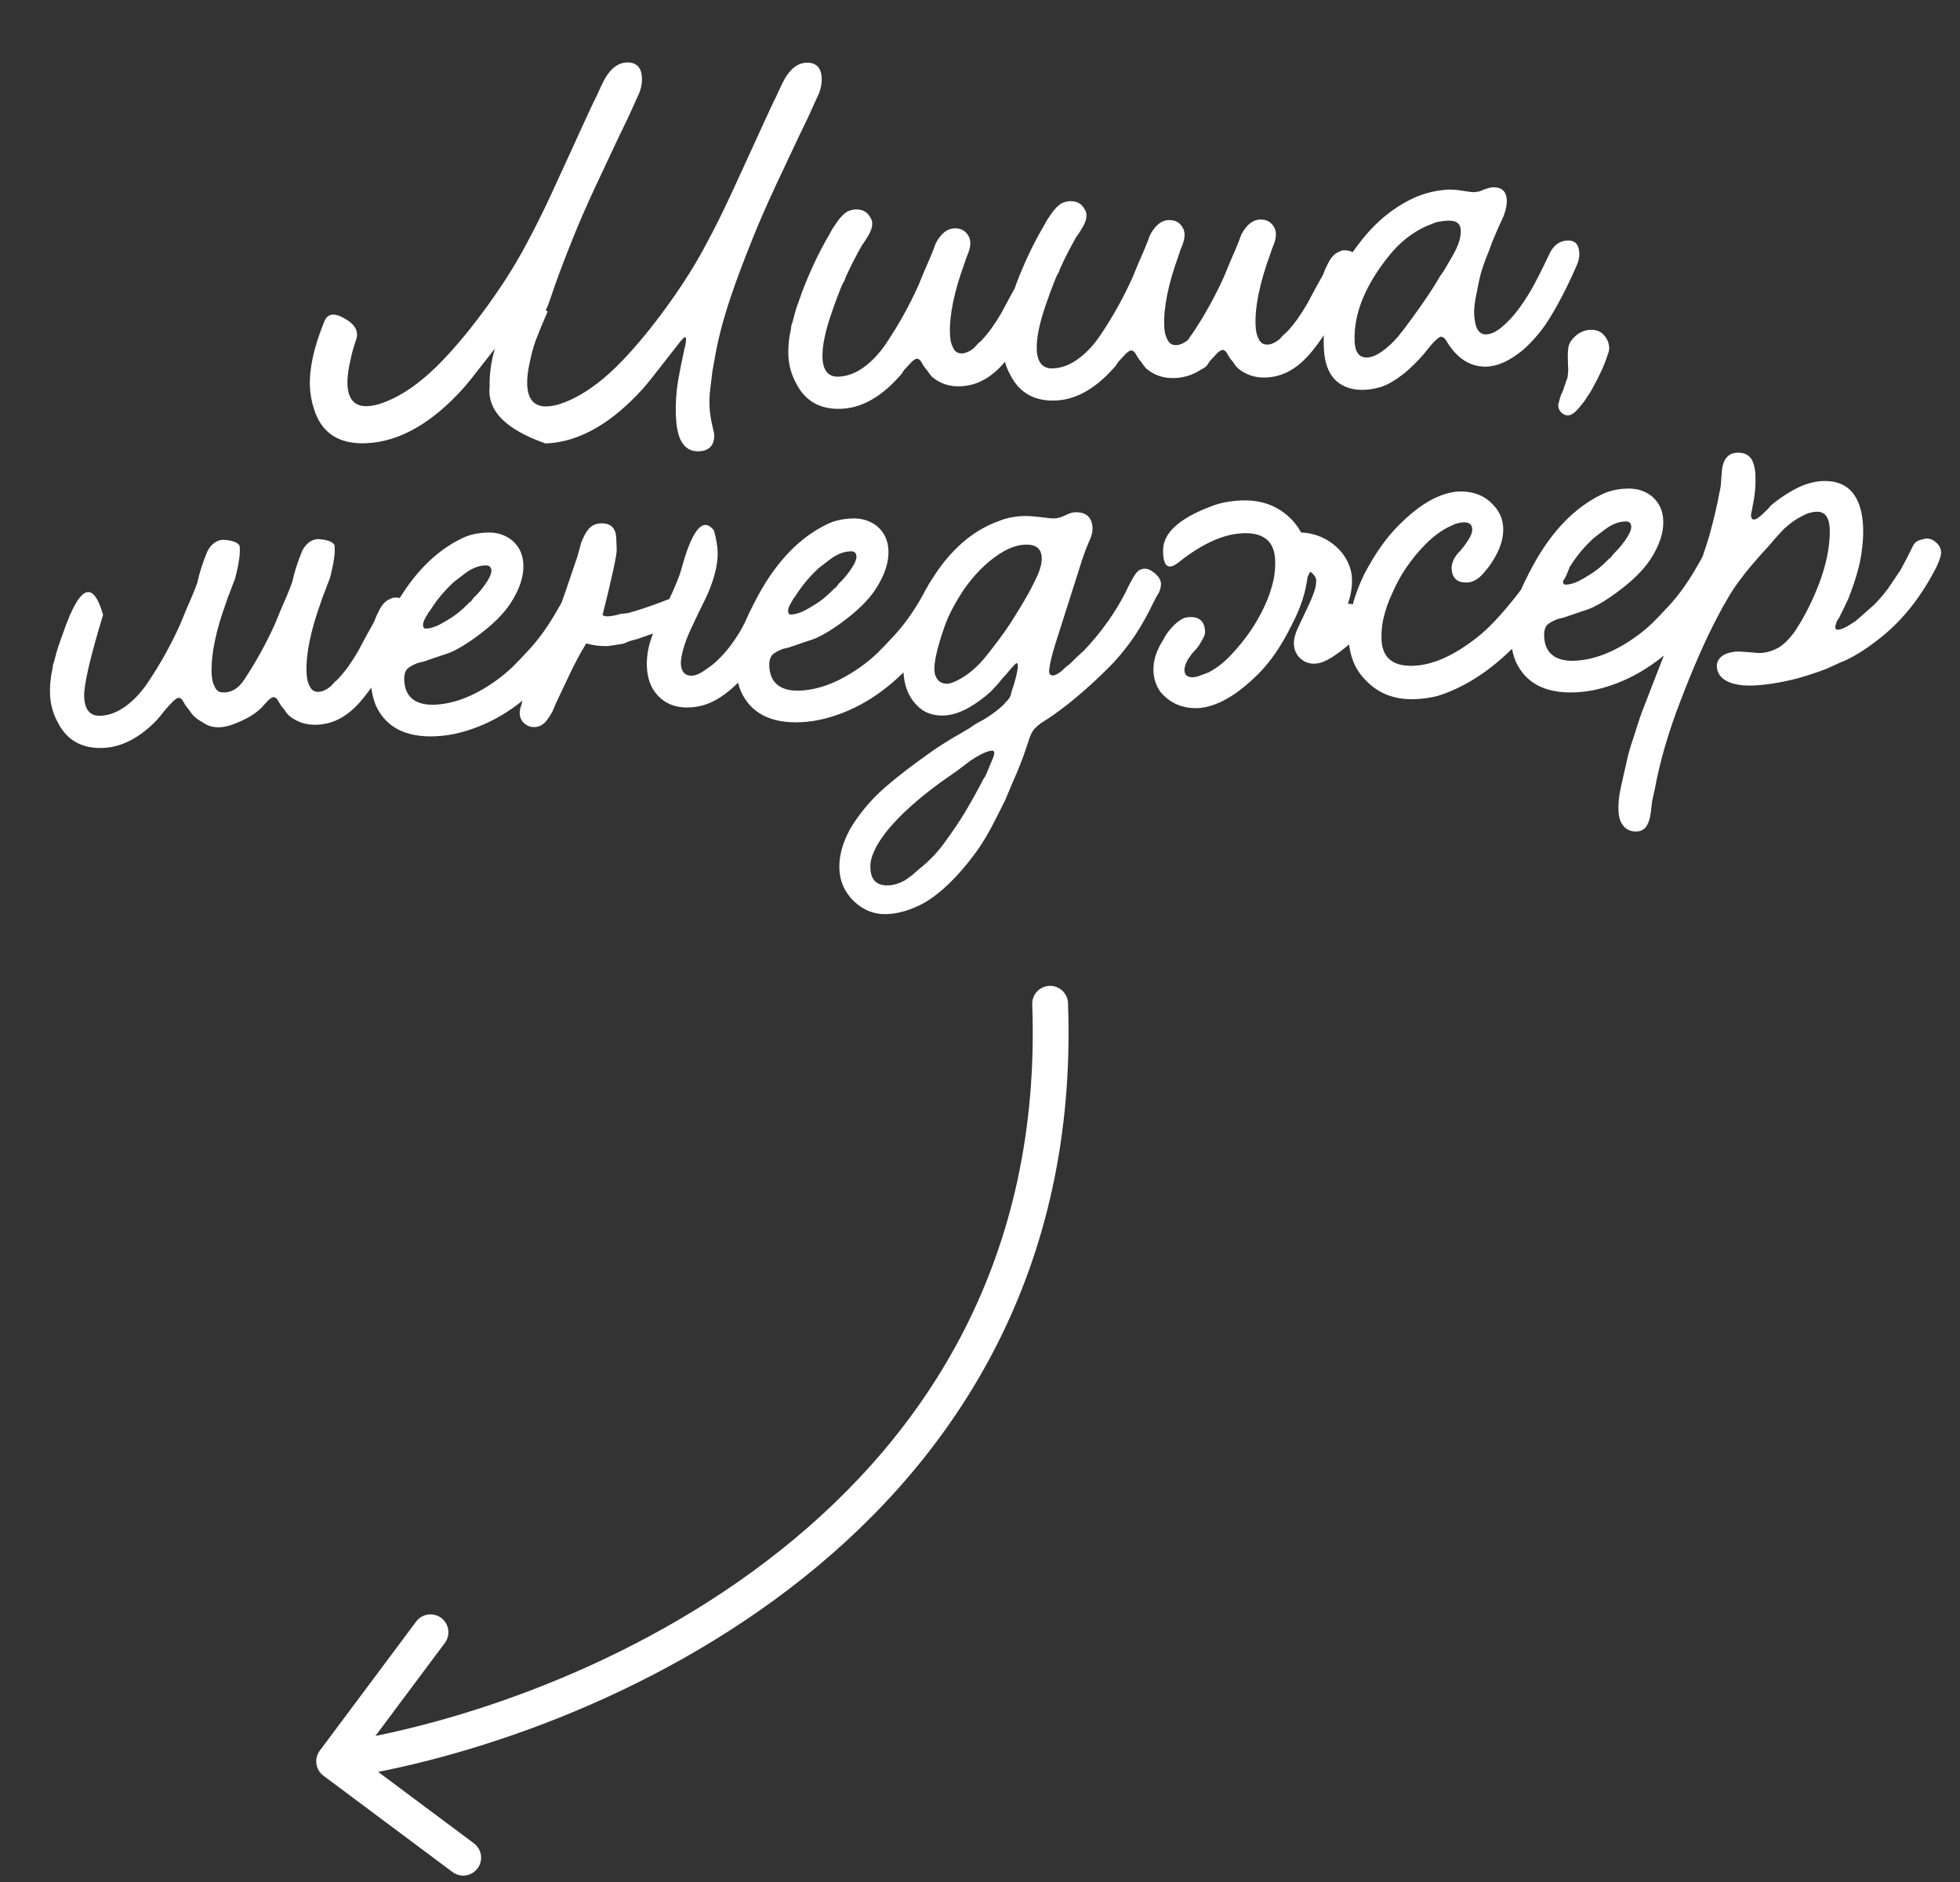
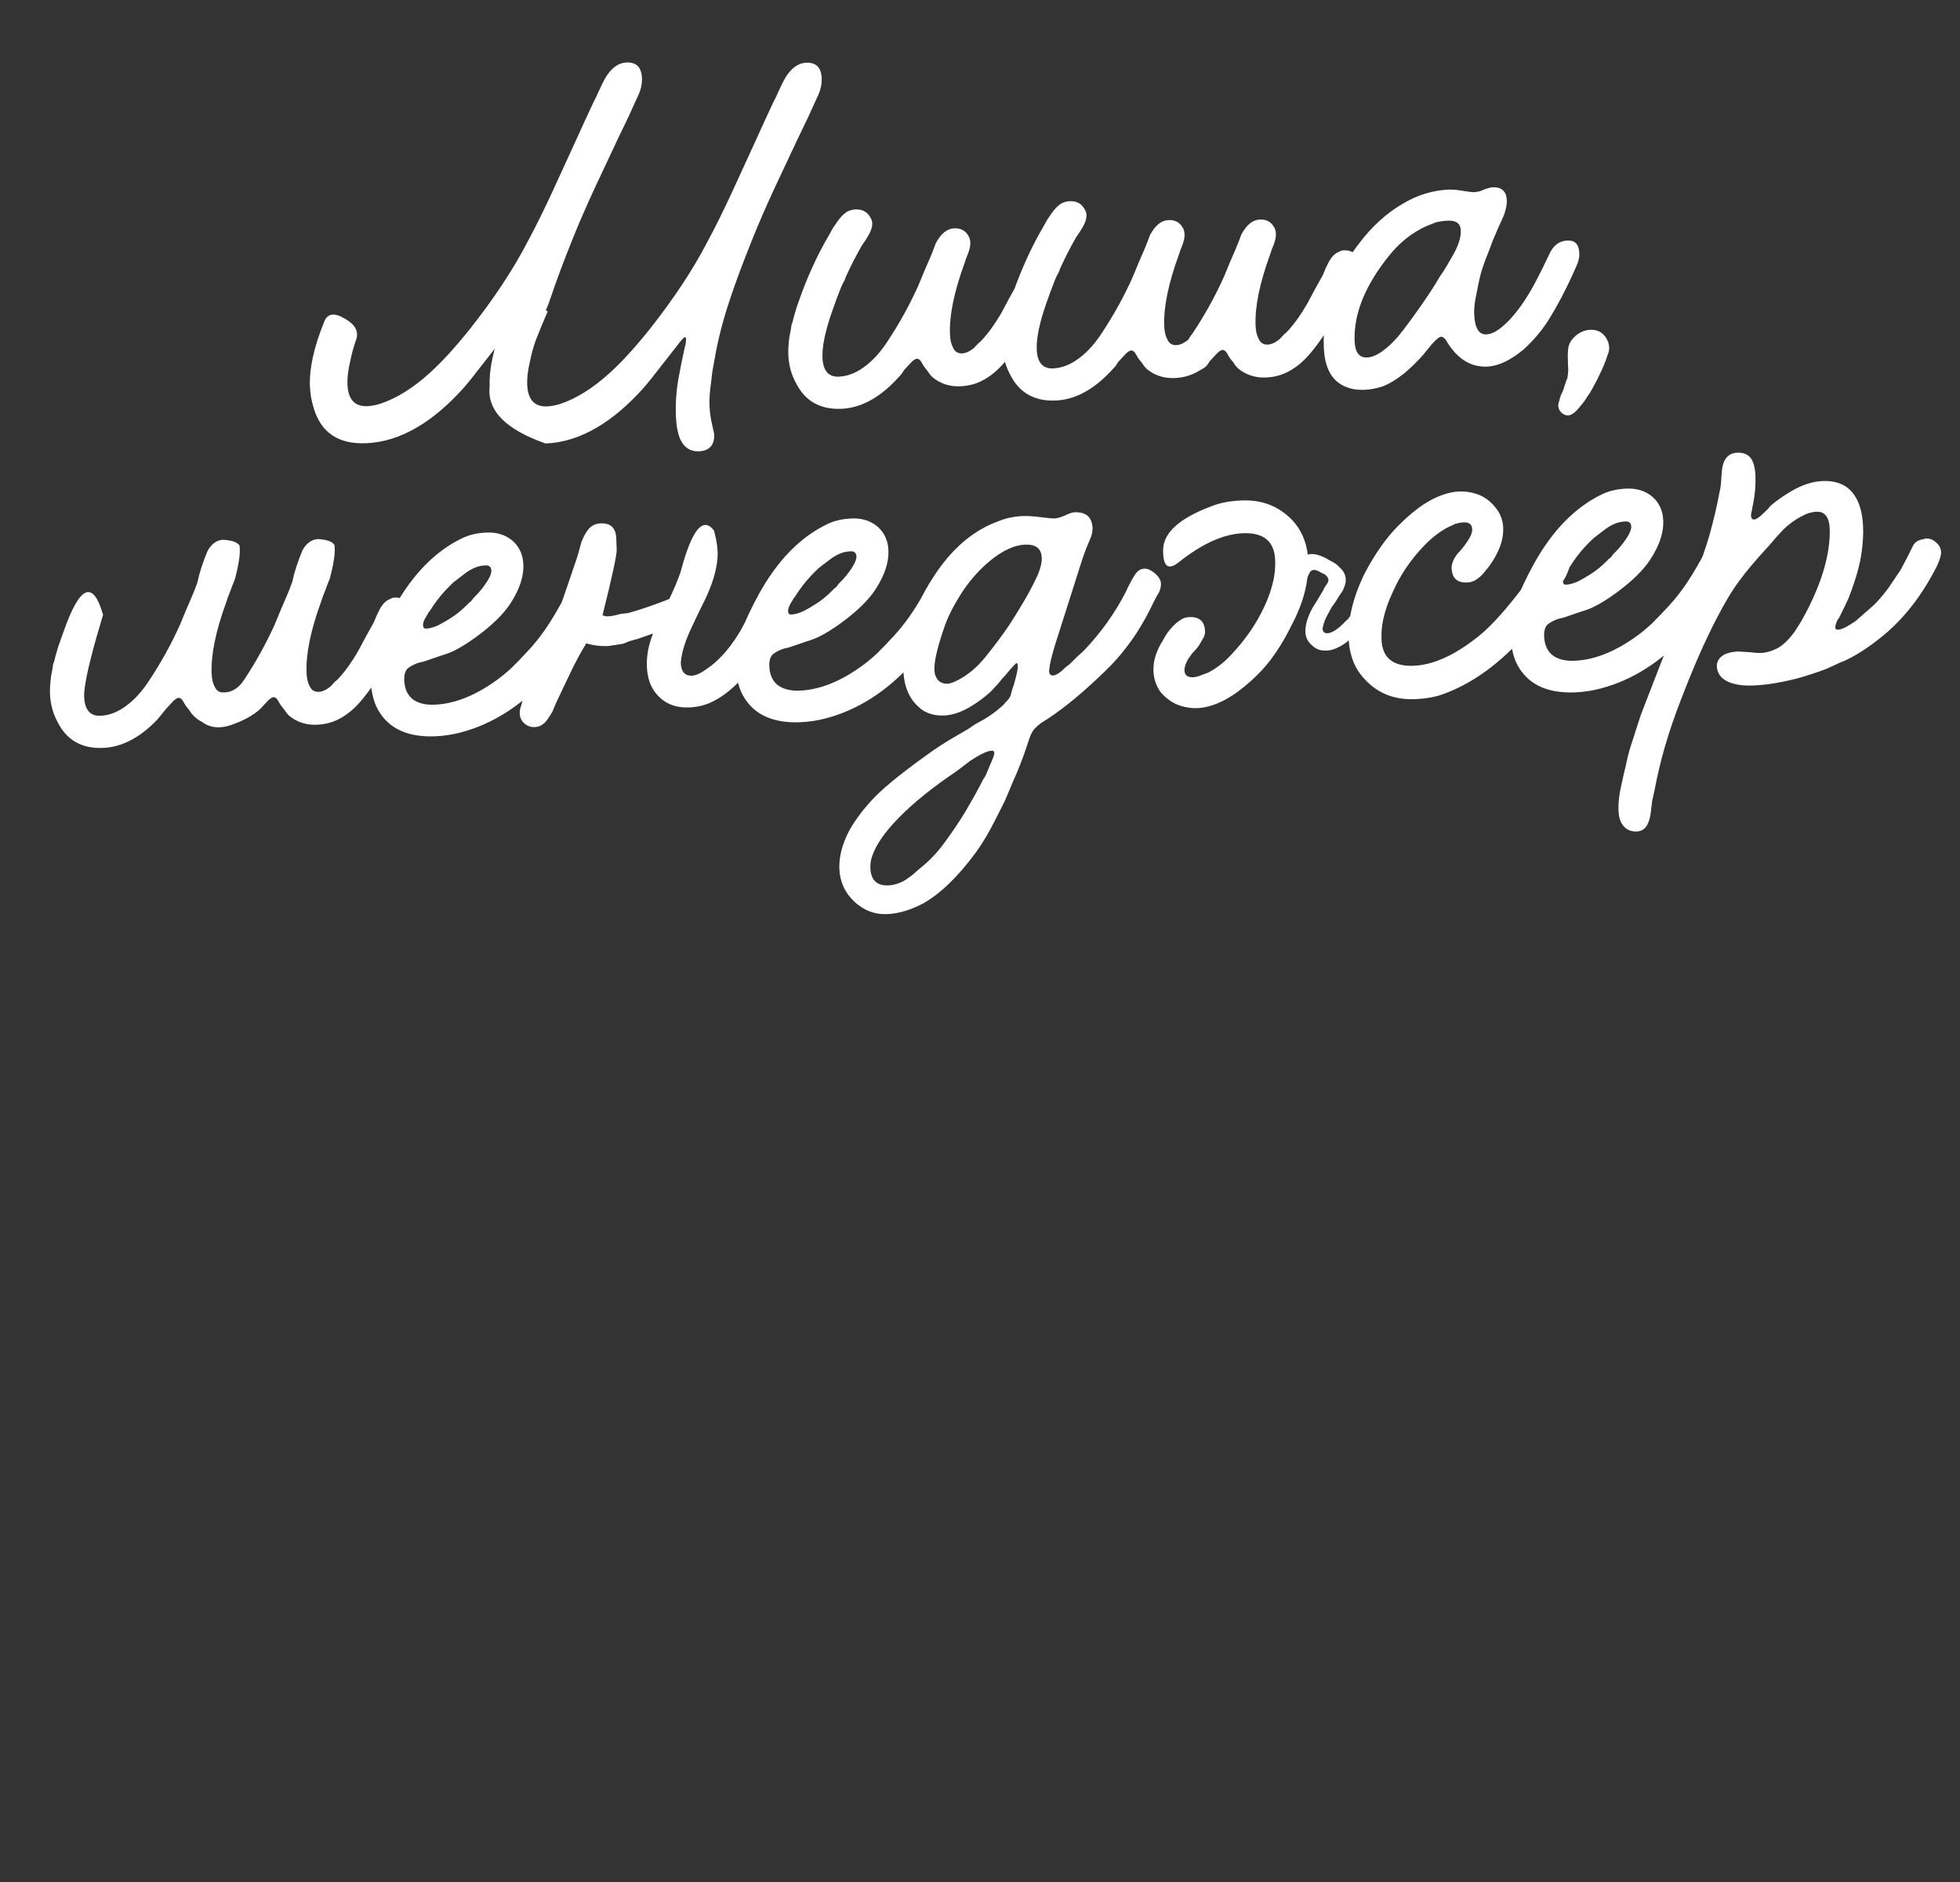
<svg xmlns="http://www.w3.org/2000/svg" width="101" height="97" viewBox="0 0 101 97" fill="none">
  <rect x="0" y="0" width="101" height="97" fill="#333333" stroke="none" />
-   <path d="M16.479 90.23C16.174 90.638 16.258 91.216 16.666 91.521L23.318 96.487C23.727 96.791 24.305 96.707 24.609 96.299C24.914 95.891 24.83 95.313 24.422 95.008L18.509 90.594L22.923 84.681C23.227 84.273 23.144 83.695 22.735 83.39C22.327 83.085 21.749 83.169 21.445 83.577L16.479 90.23ZM55.035 51.7C55.016 51.191 54.588 50.793 54.079 50.812C53.57 50.831 53.173 51.259 53.191 51.768L55.035 51.7ZM17.35 91.694C23.829 90.754 33.462 87.644 41.375 81.341C49.319 75.013 55.539 65.449 55.035 51.7L53.191 51.768C53.671 64.829 47.798 73.867 40.225 79.898C32.621 85.956 23.315 88.964 17.085 89.869L17.35 91.694Z" fill="white" />
  <path d="M25.495 17.974L24.85 18.799C24.479 19.285 24.156 19.687 23.881 20.005C23.094 20.877 22.31 21.543 21.528 22.004C20.645 22.53 19.754 22.811 18.852 22.845C17.439 22.9 16.544 22.298 16.168 21.041C16.051 20.676 15.985 20.299 15.97 19.91C15.934 18.989 16.179 17.882 16.703 16.59C16.871 16.152 17.228 16.098 17.774 16.425C18.319 16.733 18.508 17.105 18.34 17.542C18.211 17.916 18.112 18.279 18.044 18.63C17.938 19.086 17.892 19.477 17.904 19.805C17.934 20.583 18.277 20.96 18.933 20.934C19.117 20.927 19.331 20.888 19.574 20.817C20.425 20.538 21.286 20.003 22.158 19.21C22.773 18.653 23.462 17.898 24.225 16.946C25.477 15.359 26.474 13.844 27.219 12.4C27.602 11.688 28.001 10.882 28.418 9.984L29.553 7.51C29.988 6.549 30.329 5.808 30.575 5.286L30.718 5.003L30.86 4.69C30.992 4.398 31.107 4.168 31.203 4C31.511 3.496 31.871 3.236 32.28 3.22C32.792 3.2 33.059 3.467 33.08 4.02C33.093 4.348 33.013 4.679 32.842 5.014L32.388 6.016L31.904 7.019L30.681 9.62C30.207 10.643 29.821 11.53 29.522 12.28C29.035 13.489 28.654 14.508 28.378 15.34C28.305 15.568 28.221 15.787 28.127 15.995L28.221 16.053C27.976 16.617 27.77 17.117 27.602 17.554C27.473 17.928 27.374 18.291 27.306 18.642C27.2 19.098 27.154 19.489 27.166 19.817C27.196 20.595 27.539 20.972 28.195 20.947C28.379 20.939 28.593 20.901 28.836 20.83C29.687 20.551 30.548 20.015 31.42 19.222C32.035 18.665 32.724 17.91 33.487 16.958C34.739 15.371 35.736 13.856 36.481 12.412C36.864 11.7 37.263 10.895 37.68 9.996L38.815 7.522C39.25 6.561 39.591 5.82 39.837 5.298L39.98 5.015L40.122 4.702C40.254 4.41 40.368 4.18 40.465 4.012C40.773 3.508 41.133 3.248 41.542 3.232C42.054 3.212 42.321 3.479 42.342 4.032C42.355 4.36 42.275 4.691 42.104 5.026L41.65 6.028L41.166 7.031L39.943 9.632C39.469 10.656 39.083 11.542 38.784 12.292C38.297 13.501 37.916 14.521 37.64 15.352C37.254 16.495 36.977 17.572 36.811 18.584L36.709 19.141L36.64 19.729C36.575 20.162 36.548 20.553 36.562 20.901L36.563 20.932C36.573 21.177 36.603 21.433 36.654 21.697L36.729 22.033L36.803 22.369C36.825 22.942 36.56 23.239 36.007 23.261C35.577 23.277 35.261 23.074 35.06 22.651C34.925 22.349 34.848 21.931 34.827 21.399C34.805 20.825 34.844 20.229 34.943 19.61L35.096 18.804L35.278 17.935L35.306 17.842L35.331 17.718C35.348 17.614 35.355 17.532 35.353 17.471C35.35 17.409 35.329 17.379 35.288 17.381C35.267 17.382 35.237 17.403 35.198 17.446L35.08 17.573L34.112 18.811C33.741 19.297 33.418 19.699 33.143 20.017C32.356 20.889 31.572 21.555 30.79 22.016C29.907 22.542 29.016 22.823 28.114 22.857C26.056 22.137 25.095 21.158 25.232 19.922C25.21 19.349 25.298 18.699 25.495 17.974ZM43.346 21.07C42.261 21.112 41.485 20.67 41.018 19.744C40.776 19.303 40.644 18.815 40.623 18.283C40.613 18.017 40.632 17.708 40.68 17.358L40.757 16.955L40.781 16.769L40.836 16.613C40.889 16.385 40.961 16.126 41.052 15.835L41.33 15.056C41.739 13.973 42.204 12.991 42.724 12.11L42.896 11.795L43.129 11.448C43.304 11.195 43.482 11.014 43.662 10.904C43.803 10.837 43.945 10.801 44.089 10.795C44.437 10.782 44.688 10.916 44.843 11.197C44.908 11.297 44.943 11.398 44.947 11.501C44.954 11.685 44.89 11.893 44.755 12.124L44.581 12.407L44.407 12.66C44.099 13.205 43.842 13.707 43.634 14.167L43.577 14.292L43.522 14.448C43.444 14.574 43.378 14.71 43.322 14.856C43.172 15.231 43.033 15.605 42.904 15.979C42.534 17.019 42.36 17.836 42.383 18.43C42.409 19.106 42.688 19.434 43.221 19.413C43.712 19.395 44.197 19.191 44.674 18.804C45.052 18.502 45.406 18.098 45.735 17.593C46.336 16.688 46.864 15.735 47.317 14.732L47.627 13.982L47.938 13.262L48.078 12.918L48.218 12.544C48.351 12.293 48.498 12.102 48.657 11.973C48.816 11.844 48.988 11.776 49.172 11.769C49.5 11.756 49.741 11.88 49.894 12.141C49.96 12.241 49.995 12.363 50.001 12.506C50.006 12.649 49.972 12.825 49.898 13.033L49.786 13.314L49.703 13.564C49.165 15.041 48.915 16.261 48.952 17.223C48.963 17.51 49.013 17.734 49.101 17.894C49.191 18.117 49.349 18.223 49.575 18.215C49.759 18.207 49.961 18.118 50.18 17.945L50.416 17.69L50.535 17.593L50.624 17.497C50.959 17.136 51.289 16.672 51.616 16.105L52.018 15.351L52.421 14.628L52.562 14.284L52.733 13.939C52.886 13.666 53.064 13.495 53.267 13.426C53.327 13.383 53.398 13.36 53.48 13.356C53.992 13.337 54.258 13.593 54.279 14.126C54.282 14.228 54.208 14.436 54.056 14.75L53.887 15.156L53.802 15.344L53.716 15.501L53.316 16.286L52.884 17.072C52.557 17.618 52.266 18.049 52.011 18.367C51.66 18.832 51.304 19.184 50.944 19.423C50.505 19.727 50.019 19.89 49.486 19.91C48.933 19.932 48.455 19.776 48.053 19.442C47.968 19.364 47.881 19.254 47.794 19.114C47.687 18.995 47.6 18.875 47.534 18.755C47.445 18.574 47.349 18.485 47.247 18.489C47.185 18.491 47.095 18.546 46.976 18.653L46.858 18.781L46.74 18.909L46.592 19.068L46.447 19.289C46.309 19.438 46.201 19.555 46.122 19.64C45.234 20.556 44.309 21.033 43.346 21.07ZM61.865 19.064C61.465 19.325 61.019 19.466 60.527 19.485C59.974 19.506 59.496 19.35 59.094 19.017C59.009 18.938 58.923 18.829 58.835 18.688C58.728 18.569 58.641 18.45 58.575 18.329C58.486 18.148 58.39 18.059 58.288 18.063C58.227 18.066 58.136 18.12 58.017 18.228L57.899 18.355L57.781 18.483L57.633 18.642L57.488 18.863C57.35 19.012 57.242 19.129 57.163 19.214C56.275 20.131 55.35 20.607 54.388 20.644C53.302 20.686 52.526 20.244 52.059 19.319C51.817 18.877 51.685 18.39 51.665 17.857C51.654 17.591 51.673 17.282 51.721 16.932L51.798 16.529L51.822 16.343L51.877 16.187C51.93 15.96 52.002 15.701 52.093 15.41L52.371 14.63C52.781 13.547 53.245 12.566 53.765 11.684L53.938 11.37L54.17 11.022C54.345 10.769 54.523 10.588 54.703 10.479C54.844 10.412 54.986 10.375 55.13 10.37C55.478 10.356 55.729 10.49 55.884 10.771C55.949 10.871 55.984 10.973 55.988 11.075C55.995 11.259 55.931 11.467 55.796 11.698L55.623 11.982L55.448 12.234C55.141 12.78 54.883 13.282 54.675 13.741L54.618 13.866L54.563 14.022C54.486 14.148 54.419 14.284 54.363 14.43C54.214 14.805 54.074 15.18 53.945 15.554C53.575 16.594 53.401 17.411 53.424 18.005C53.45 18.681 53.73 19.008 54.262 18.988C54.754 18.969 55.238 18.765 55.715 18.378C56.094 18.076 56.447 17.673 56.776 17.168C57.377 16.262 57.905 15.309 58.358 14.307L58.668 13.556L58.979 12.837L59.119 12.493L59.259 12.118C59.393 11.867 59.539 11.677 59.698 11.547C59.857 11.418 60.029 11.35 60.213 11.343C60.541 11.33 60.782 11.454 60.935 11.715C61.001 11.815 61.036 11.937 61.042 12.08C61.047 12.224 61.013 12.399 60.939 12.607L60.827 12.889L60.744 13.138C60.206 14.615 59.956 15.835 59.993 16.798C60.004 17.084 60.054 17.308 60.142 17.469C60.233 17.691 60.391 17.798 60.616 17.789C60.8 17.782 61.002 17.692 61.221 17.52C61.298 17.393 61.385 17.267 61.483 17.14C62.084 16.235 62.611 15.281 63.065 14.279L63.375 13.529L63.685 12.809L63.826 12.465L63.965 12.091C64.099 11.839 64.246 11.649 64.405 11.52C64.564 11.391 64.736 11.322 64.92 11.315C65.248 11.303 65.488 11.427 65.642 11.688C65.707 11.787 65.743 11.909 65.749 12.053C65.754 12.196 65.72 12.372 65.646 12.58L65.534 12.861L65.451 13.11C64.913 14.587 64.662 15.807 64.7 16.77C64.711 17.057 64.76 17.28 64.849 17.441C64.939 17.663 65.097 17.77 65.322 17.761C65.507 17.754 65.708 17.664 65.927 17.492L66.164 17.237L66.283 17.14L66.372 17.044C66.706 16.682 67.037 16.218 67.364 15.652L67.766 14.898L68.169 14.175L68.309 13.831L68.481 13.486C68.634 13.213 68.812 13.042 69.015 12.973C69.075 12.93 69.145 12.906 69.227 12.903C69.739 12.883 70.006 13.14 70.026 13.672C70.03 13.775 69.956 13.983 69.804 14.296L69.635 14.703L69.55 14.891L69.464 15.048L69.063 15.832L68.632 16.618C68.305 17.164 68.013 17.596 67.759 17.913C67.408 18.378 67.052 18.73 66.692 18.97C66.252 19.274 65.766 19.436 65.234 19.457C64.681 19.478 64.203 19.322 63.8 18.989C63.715 18.91 63.629 18.801 63.542 18.661C63.435 18.542 63.348 18.422 63.282 18.302C63.193 18.12 63.097 18.032 62.995 18.036C62.933 18.038 62.843 18.093 62.724 18.2L62.606 18.328L62.488 18.455L62.34 18.615L62.195 18.836C62.116 18.921 62.006 18.997 61.865 19.064ZM70.301 20.092C69.789 20.112 69.353 19.996 68.995 19.743C68.51 19.392 68.25 18.777 68.216 17.896C68.142 15.971 68.76 14.172 70.07 12.501C70.714 11.656 71.447 10.992 72.27 10.509C73.031 10.049 73.842 9.802 74.703 9.769L75.042 9.787L75.382 9.835C75.671 9.885 75.877 9.908 76 9.904L76.245 9.863L76.487 9.762C76.689 9.692 76.832 9.656 76.913 9.653C77.385 9.635 77.629 9.861 77.647 10.332C77.655 10.537 77.604 10.796 77.493 11.107L77.323 11.483L77.237 11.671L77.181 11.796L76.927 12.391L76.704 12.984C76.516 13.443 76.377 13.838 76.288 14.169L76.183 14.635L76.08 15.162C75.992 15.555 75.954 15.895 75.965 16.182C75.993 16.899 76.201 17.25 76.591 17.235C76.795 17.227 77.017 17.136 77.257 16.963C77.456 16.811 77.644 16.64 77.822 16.449C78.314 15.917 78.789 15.201 79.247 14.301C79.399 14.008 79.59 13.621 79.817 13.141C80.024 12.661 80.343 12.413 80.773 12.396C81.162 12.381 81.366 12.599 81.383 13.05C81.391 13.255 81.347 13.461 81.253 13.67C80.763 14.797 80.257 15.77 79.735 16.59C79.386 17.116 78.974 17.594 78.498 18.023C77.822 18.582 77.197 18.873 76.624 18.895C75.763 18.928 75.059 18.473 74.51 17.53C74.423 17.41 74.339 17.352 74.257 17.355C74.175 17.358 74.025 17.477 73.809 17.711L73.544 18.029C73.447 18.156 73.378 18.241 73.339 18.283C73.044 18.623 72.718 18.943 72.36 19.244C71.922 19.589 71.531 19.819 71.187 19.935C70.883 20.029 70.588 20.081 70.301 20.092ZM70.452 18.425C70.677 18.416 70.93 18.314 71.209 18.119C71.489 17.924 71.766 17.667 72.041 17.348C72.218 17.137 72.452 16.83 72.744 16.429C73.406 15.521 73.891 14.795 74.198 14.25L74.373 13.997L74.547 13.713L74.893 13.115C75.162 12.633 75.289 12.218 75.276 11.87C75.263 11.522 75.041 11.356 74.611 11.373C74.426 11.38 74.222 11.408 73.999 11.458C73.817 11.526 73.645 11.594 73.483 11.662C72.758 11.998 72.131 12.494 71.602 13.15C70.349 14.696 69.75 16.175 69.804 17.588C69.826 18.162 70.042 18.441 70.452 18.425ZM80.81 21.41C80.687 21.415 80.572 21.368 80.466 21.27C80.359 21.171 80.303 21.05 80.298 20.907C80.296 20.846 80.313 20.763 80.35 20.659C80.367 20.576 80.394 20.483 80.431 20.379L80.545 20.128L80.627 19.879C80.682 19.692 80.728 19.567 80.767 19.504C80.783 19.401 80.799 19.267 80.813 19.102L80.795 18.642C80.779 18.212 80.798 17.924 80.854 17.778C80.928 17.57 81.085 17.379 81.324 17.206C81.525 17.075 81.727 17.006 81.932 16.998C82.26 16.985 82.51 17.088 82.682 17.307C82.833 17.486 82.912 17.688 82.921 17.914C82.926 18.037 82.9 18.16 82.843 18.286C82.697 18.763 82.433 19.348 82.049 20.04C81.973 20.186 81.886 20.323 81.788 20.45C81.692 20.617 81.585 20.765 81.467 20.893C81.213 21.231 80.994 21.403 80.81 21.41ZM5.3 38.549C4.214 38.591 3.438 38.149 2.972 37.223C2.729 36.781 2.598 36.294 2.577 35.762C2.567 35.495 2.586 35.187 2.634 34.836L2.71 34.433L2.734 34.248L2.79 34.092C2.842 33.864 2.914 33.605 3.006 33.314L3.283 32.534C4.115 30.164 4.791 29.881 5.312 31.687C4.639 33.908 4.314 35.315 4.337 35.909C4.363 36.585 4.642 36.913 5.174 36.892C5.666 36.873 6.151 36.67 6.628 36.282C7.006 35.981 7.36 35.577 7.689 35.072C8.29 34.167 8.817 33.213 9.271 32.211L9.58 31.461L9.891 30.741L10.032 30.397L10.171 30.023C10.275 29.526 10.449 28.986 10.693 28.403C10.885 28.047 11.144 27.852 11.471 27.819C11.943 27.842 12.235 27.943 12.344 28.123C12.398 28.47 12.318 29.048 12.103 29.856C12.009 30.085 11.925 30.304 11.851 30.512L11.739 30.793L11.657 31.042C11.119 32.52 10.868 33.739 10.905 34.702C10.916 34.989 10.966 35.212 11.054 35.373C11.145 35.595 11.303 35.702 11.528 35.693L11.501 37.387C10.867 37.432 10.369 37.277 10.006 36.921C9.921 36.843 9.835 36.733 9.748 36.593C9.64 36.474 9.554 36.354 9.488 36.234C9.398 36.052 9.303 35.964 9.2 35.968C9.139 35.97 9.049 36.025 8.93 36.132L8.812 36.26L8.693 36.387L8.546 36.547C8.311 36.843 8.154 37.034 8.076 37.119C7.188 38.035 6.263 38.512 5.3 38.549ZM10.065 36.858C10.557 36.839 10.973 36.443 11.312 35.671C11.828 35.754 12.251 35.542 12.58 35.038C13.181 34.132 13.708 33.179 14.162 32.176L14.471 31.426L14.782 30.706L14.923 30.363L15.062 29.988C15.166 29.492 15.34 28.952 15.584 28.368C15.776 28.012 16.035 27.817 16.362 27.784C16.834 27.807 17.125 27.908 17.235 28.089C17.289 28.435 17.209 29.013 16.994 29.821C16.9 30.05 16.817 30.269 16.742 30.477L16.63 30.758L16.547 31.008C16.01 32.485 15.759 33.705 15.796 34.667C15.807 34.954 15.857 35.178 15.945 35.339C16.036 35.561 16.194 35.667 16.419 35.659C16.604 35.652 16.805 35.562 17.024 35.389L17.261 35.134L17.38 35.037L17.468 34.941C17.803 34.58 18.134 34.116 18.461 33.549L18.863 32.795L19.265 32.072L19.406 31.728L19.577 31.383C19.731 31.11 19.909 30.939 20.111 30.87C20.171 30.827 20.242 30.804 20.324 30.8C20.836 30.781 21.102 31.037 21.123 31.57C21.127 31.672 21.053 31.88 20.901 32.194L20.732 32.6L20.647 32.788L20.561 32.945L20.16 33.73L19.729 34.516C19.401 35.062 19.11 35.493 18.856 35.811C18.505 36.276 18.149 36.628 17.789 36.867C17.349 37.172 16.863 37.334 16.331 37.354C15.778 37.376 15.3 37.22 14.897 36.887C14.812 36.808 14.726 36.698 14.639 36.558C14.531 36.439 14.445 36.319 14.379 36.199C14.289 36.018 14.194 35.929 14.091 35.933C14.03 35.935 13.94 35.99 13.821 36.097L13.703 36.225L13.584 36.353C13.251 36.755 12.69 37.095 11.901 37.371C11.131 37.627 10.519 37.455 10.065 36.858ZM22.419 37.95C20.904 38.009 19.889 37.484 19.374 36.376C19.216 35.992 19.128 35.575 19.11 35.124C19.087 34.53 19.195 33.87 19.434 33.142C19.64 32.622 19.924 32.026 20.288 31.356C21.247 29.616 22.421 28.412 23.81 27.743C24.173 27.565 24.6 27.466 25.091 27.448C25.603 27.428 26.039 27.565 26.399 27.859C26.76 28.173 26.951 28.586 26.97 29.098C26.994 29.712 26.773 30.378 26.309 31.093C25.941 31.661 25.338 32.248 24.5 32.855C24.081 33.158 23.71 33.388 23.388 33.544C23.207 33.633 22.994 33.713 22.751 33.784L22.144 33.992L21.84 34.096L21.535 34.169C21.292 34.261 21.112 34.36 20.993 34.467C20.875 34.595 20.82 34.792 20.831 35.058C20.849 35.529 21.016 35.871 21.332 36.085C21.605 36.259 21.957 36.337 22.387 36.321C23.37 36.283 24.391 35.895 25.45 35.157C25.77 34.939 26.088 34.681 26.405 34.381C26.622 34.168 26.908 33.87 27.262 33.487C27.794 32.912 28.3 32.196 28.78 31.336L28.924 31.084L29.067 30.802C29.203 30.612 29.341 30.473 29.481 30.386C29.602 30.32 29.724 30.284 29.846 30.279C30.092 30.27 30.301 30.354 30.472 30.532C30.558 30.632 30.604 30.763 30.61 30.927C30.614 31.029 30.598 31.143 30.561 31.267L30.42 31.581C30.344 31.747 30.229 31.957 30.075 32.209L29.902 32.523L29.698 32.808C29.198 33.669 28.692 34.375 28.18 34.928C26.861 36.374 25.39 37.313 23.765 37.745C23.319 37.864 22.87 37.933 22.419 37.95ZM21.959 32.399C22.143 32.392 22.357 32.332 22.598 32.221L22.9 32.055L23.17 31.891C23.471 31.715 23.789 31.457 24.125 31.116L24.184 31.052L24.244 31.019C24.303 30.955 24.352 30.891 24.391 30.828C24.549 30.679 24.687 30.53 24.804 30.382C25.156 29.937 25.328 29.613 25.321 29.408C25.316 29.285 25.272 29.205 25.188 29.167L25.095 29.14L24.972 29.144C24.624 29.158 24.261 29.315 23.883 29.617L23.375 30.006C23.216 30.156 23.068 30.305 22.93 30.454C22.654 30.752 22.391 31.1 22.14 31.5L22.081 31.564L22.052 31.626L21.937 31.815C21.84 31.983 21.794 32.118 21.798 32.221C21.803 32.343 21.857 32.403 21.959 32.399ZM34.492 30.87C34.739 30.347 34.927 29.899 35.056 29.525L35.11 29.338C35.667 27.286 36.226 26.618 36.787 27.335C36.953 27.924 37.013 28.424 36.968 28.836C36.909 29.433 36.709 30.097 36.368 30.828L35.997 31.581L35.627 32.364C35.343 32.97 35.168 33.5 35.103 33.954L35.081 34.17C35.099 34.621 35.291 34.839 35.66 34.825C35.865 34.817 36.127 34.694 36.446 34.456C36.706 34.282 36.944 34.078 37.161 33.844C37.496 33.502 37.828 33.059 38.156 32.513L38.557 31.759L38.96 31.036L39.132 30.691L39.217 30.503L39.332 30.314C39.467 30.083 39.688 29.951 39.994 29.919C40.158 29.913 40.325 29.988 40.495 30.146C40.645 30.304 40.724 30.486 40.731 30.691C40.738 30.854 40.694 31.041 40.599 31.25C40.543 31.395 40.458 31.583 40.344 31.813L40.172 32.127L40.027 32.379C39.761 32.923 39.443 33.438 39.072 33.924C38.274 35.062 37.463 35.822 36.636 36.202C36.294 36.359 35.917 36.445 35.508 36.461C34.791 36.489 34.228 36.254 33.819 35.757C33.518 35.399 33.357 34.934 33.335 34.36C33.313 33.807 33.415 33.25 33.639 32.687L33.638 32.656L33.243 32.795L32.849 32.933L32.453 33.041L32.12 33.176C31.814 33.229 31.549 33.27 31.325 33.299C30.935 33.314 30.564 33.267 30.211 33.158C29.903 33.662 29.606 34.217 29.322 34.823L28.98 35.544L28.639 36.264L28.47 36.671C28.374 36.839 28.287 36.975 28.209 37.081C28.034 37.334 27.813 37.465 27.547 37.476C27.363 37.483 27.197 37.428 27.048 37.31C26.879 37.173 26.79 36.992 26.781 36.767C26.776 36.644 26.802 36.51 26.858 36.364L26.965 35.96L27.332 35.084L27.64 34.303L27.978 33.49C28.467 32.343 28.868 31.302 29.181 30.367L29.457 29.556L29.733 28.745L29.842 28.372L29.95 27.968C30.061 27.676 30.186 27.446 30.323 27.276C30.48 27.086 30.691 26.985 30.958 26.975C31.47 26.955 31.736 27.212 31.756 27.744L31.779 28.328C31.789 28.594 31.546 29.722 31.048 31.71C31.09 31.729 31.142 31.747 31.204 31.766C31.409 31.778 31.664 31.738 31.968 31.644L32.367 31.598L32.732 31.491C33.279 31.327 33.866 31.119 34.492 30.87ZM41.231 37.225C39.716 37.283 38.7 36.759 38.186 35.65C38.028 35.267 37.94 34.849 37.922 34.399C37.9 33.805 38.007 33.144 38.246 32.417C38.452 31.896 38.736 31.301 39.1 30.63C40.059 28.891 41.233 27.687 42.622 27.018C42.985 26.84 43.412 26.741 43.903 26.722C44.415 26.702 44.851 26.84 45.211 27.133C45.572 27.448 45.763 27.861 45.782 28.373C45.806 28.987 45.585 29.652 45.121 30.367C44.753 30.936 44.15 31.523 43.312 32.13C42.893 32.433 42.522 32.663 42.2 32.819C42.019 32.908 41.806 32.988 41.563 33.059L40.956 33.267L40.652 33.37L40.347 33.444C40.104 33.535 39.924 33.635 39.805 33.742C39.687 33.869 39.633 34.066 39.643 34.333C39.661 34.804 39.828 35.146 40.144 35.359C40.417 35.533 40.769 35.612 41.199 35.596C42.182 35.558 43.203 35.17 44.262 34.431C44.582 34.214 44.9 33.956 45.217 33.656C45.434 33.443 45.72 33.144 46.075 32.761C46.606 32.187 47.112 31.47 47.592 30.611L47.736 30.359L47.879 30.077C48.015 29.887 48.153 29.748 48.293 29.661C48.414 29.594 48.536 29.559 48.659 29.554C48.904 29.545 49.113 29.629 49.284 29.807C49.37 29.906 49.416 30.038 49.422 30.202C49.426 30.304 49.41 30.418 49.374 30.542L49.232 30.855C49.156 31.022 49.041 31.232 48.887 31.484L48.714 31.798L48.51 32.083C48.01 32.943 47.504 33.65 46.992 34.203C45.673 35.649 44.202 36.587 42.577 37.019C42.13 37.139 41.682 37.208 41.231 37.225ZM40.771 31.674C40.955 31.667 41.169 31.607 41.41 31.495L41.712 31.33L41.982 31.165C42.283 30.99 42.601 30.731 42.937 30.39L42.996 30.326L43.056 30.293C43.115 30.229 43.164 30.166 43.203 30.103C43.361 29.953 43.499 29.804 43.616 29.656C43.968 29.212 44.141 28.887 44.133 28.683C44.128 28.56 44.084 28.479 44 28.442L43.907 28.414L43.784 28.419C43.436 28.433 43.073 28.59 42.695 28.892L42.187 29.281C42.028 29.43 41.88 29.58 41.742 29.729C41.467 30.026 41.203 30.375 40.952 30.774L40.893 30.838L40.864 30.901L40.749 31.09C40.653 31.258 40.606 31.393 40.61 31.495C40.615 31.618 40.669 31.678 40.771 31.674ZM45.712 47.114C45.057 47.139 44.484 46.915 43.994 46.442C43.526 45.988 43.279 45.433 43.253 44.778C43.229 44.143 43.408 43.469 43.791 42.757C44.118 42.191 44.547 41.631 45.08 41.077C45.692 40.458 46.707 39.65 48.125 38.652C48.344 38.5 48.635 38.314 48.995 38.095L49.447 37.831L49.898 37.568L50.288 37.307L50.71 37.075C51.031 36.878 51.29 36.694 51.489 36.522C51.648 36.393 51.757 36.286 51.815 36.202C51.934 36.094 52.022 35.978 52.078 35.853C52.096 35.77 52.122 35.667 52.159 35.542C52.215 35.397 52.26 35.251 52.296 35.106C52.404 34.712 52.455 34.454 52.45 34.331C52.447 34.229 52.424 34.178 52.383 34.18C52.342 34.181 52.155 34.383 51.822 34.786C51.763 34.85 51.704 34.914 51.645 34.977L51.439 35.232C51.281 35.402 51.153 35.54 51.055 35.646C50.698 35.968 50.329 36.238 49.948 36.458C49.486 36.722 49.051 36.862 48.641 36.878C48.231 36.894 47.869 36.805 47.554 36.612C46.921 36.165 46.587 35.48 46.551 34.559C46.536 34.169 46.569 33.686 46.65 33.108C46.871 31.951 47.419 30.73 48.293 29.445C49.187 28.16 50.241 27.298 51.455 26.862C51.838 26.703 52.255 26.616 52.706 26.598C52.931 26.59 53.24 26.608 53.631 26.655L54.033 26.701C54.157 26.717 54.26 26.723 54.342 26.72C54.485 26.714 54.657 26.666 54.859 26.577C55.081 26.466 55.253 26.408 55.376 26.403C55.969 26.38 56.278 26.655 56.3 27.229C56.304 27.352 56.279 27.496 56.224 27.663L56.055 28.069C55.924 28.382 55.803 28.715 55.694 29.068L54.376 33.211C54.249 33.626 54.16 33.968 54.108 34.236L54.084 34.391L54.06 34.577C54.066 34.74 54.131 34.82 54.254 34.815C54.377 34.811 54.527 34.733 54.706 34.583L54.914 34.39L55.123 34.228L55.479 33.876L55.865 33.522C56.752 32.586 57.472 31.573 58.025 30.485L58.11 30.297L58.225 30.078C58.32 29.889 58.397 29.753 58.455 29.669C58.59 29.438 58.76 29.319 58.965 29.311C59.128 29.304 59.306 29.38 59.496 29.536C59.708 29.713 59.818 29.893 59.825 30.078C59.83 30.221 59.795 30.376 59.72 30.543L59.604 30.732L59.489 30.952C59.148 31.663 58.821 32.249 58.511 32.713C58.045 33.408 57.536 34.022 56.982 34.556C55.915 35.603 54.921 36.431 54.001 37.041L53.641 37.27C53.501 37.378 53.392 37.474 53.313 37.559C53.215 37.666 53.129 37.823 53.055 38.031L52.972 38.28L52.889 38.529C52.687 39.132 52.453 39.726 52.189 40.31L51.794 41.249L51.337 42.158C50.994 42.849 50.648 43.436 50.297 43.922C49.381 45.167 48.481 46.043 47.598 46.549C46.935 46.903 46.306 47.091 45.712 47.114ZM48.824 35.24C48.947 35.235 49.119 35.177 49.34 35.066C49.863 34.8 50.34 34.402 50.771 33.873C51.28 33.238 51.69 32.689 52 32.225C52.368 31.657 52.705 31.101 53.013 30.555L53.242 30.116L53.47 29.646C53.62 29.291 53.691 28.991 53.681 28.745C53.663 28.274 53.377 28.049 52.824 28.07C52.271 28.092 51.667 28.372 51.011 28.91C50.514 29.319 50.061 29.818 49.653 30.408C49.169 31.145 48.835 31.794 48.651 32.355C48.301 33.373 48.134 34.097 48.15 34.528C48.159 34.753 48.228 34.935 48.356 35.074C48.484 35.192 48.64 35.247 48.824 35.24ZM45.779 45.634C46.065 45.623 46.359 45.53 46.66 45.354L47.019 45.094L47.347 44.805C47.844 44.416 48.278 43.969 48.649 43.462C49.097 42.85 49.465 42.303 49.755 41.819C50.159 41.127 50.465 40.572 50.675 40.153L50.762 40.027L50.847 39.839L51.016 39.432C51.168 39.098 51.242 38.89 51.238 38.809C51.235 38.727 51.193 38.687 51.111 38.69C50.886 38.699 50.523 38.867 50.023 39.194C49.883 39.302 49.684 39.453 49.425 39.648L49.155 39.843L48.915 40.006C47.697 40.853 46.724 41.68 45.996 42.487C45.406 43.146 45.039 43.745 44.896 44.284C44.86 44.429 44.846 44.583 44.852 44.747C44.876 45.361 45.185 45.657 45.779 45.634ZM67.375 29.756C67.282 30.539 67.016 31.349 66.576 32.186C66.044 33.274 65.451 34.138 64.799 34.778C63.89 35.675 63.039 36.22 62.247 36.415C62.064 36.463 61.88 36.49 61.696 36.498C61.409 36.509 61.121 36.468 60.83 36.377C60.435 36.249 60.087 36.006 59.786 35.648C59.569 35.328 59.453 34.974 59.438 34.585C59.418 34.073 59.582 33.543 59.93 32.996C60.064 32.745 60.19 32.556 60.309 32.428C60.485 32.216 60.663 32.055 60.844 31.946C60.964 31.859 61.115 31.812 61.3 31.805C61.812 31.785 62.078 32.032 62.097 32.544C62.103 32.687 62.047 32.843 61.931 33.012L61.787 33.263L61.64 33.454L61.434 33.677L61.229 33.962C61.094 34.193 61.03 34.39 61.037 34.554C61.046 34.8 61.194 34.917 61.481 34.906C61.604 34.901 61.746 34.865 61.907 34.797L62.09 34.729L62.271 34.66C62.694 34.439 63.082 34.136 63.437 33.754C64.166 32.987 64.739 32.155 65.156 31.257C65.364 30.818 65.521 30.36 65.626 29.885C65.695 29.554 65.723 29.214 65.71 28.866C65.672 27.903 65.121 27.442 64.056 27.484C63.053 27.522 61.954 28.016 60.76 28.965C60.203 29.417 59.928 29.212 59.936 28.35C59.943 27.468 60.765 26.718 62.403 26.101C62.847 25.92 63.377 25.817 63.991 25.794C65.036 25.754 65.9 26.09 66.584 26.802C67.033 27.276 67.302 27.871 67.391 28.586C67.614 28.516 67.903 28.566 68.258 28.737L68.416 28.823L68.573 28.91L68.73 28.996C68.856 29.073 68.951 29.151 69.016 29.231C69.228 29.407 69.338 29.618 69.348 29.864C69.354 30.028 69.3 30.225 69.186 30.455L69.011 30.708L68.838 30.991L68.75 31.118L68.633 31.276L68.461 31.591C68.307 31.863 68.213 32.093 68.18 32.278C68.161 32.32 68.152 32.362 68.154 32.403C68.16 32.566 68.245 32.645 68.409 32.639C68.573 32.633 68.784 32.522 69.042 32.307C69.141 32.221 69.24 32.125 69.339 32.018C69.378 31.976 69.418 31.944 69.458 31.922L69.487 31.859L69.516 31.827C69.536 31.806 69.555 31.784 69.575 31.763C69.692 31.082 69.931 30.365 70.292 29.612C70.846 28.545 71.449 27.691 72.101 27.05C72.99 26.155 73.84 25.609 74.653 25.413C74.836 25.365 75.02 25.338 75.204 25.331C75.491 25.32 75.779 25.36 76.07 25.451C76.465 25.58 76.802 25.823 77.083 26.181C77.32 26.48 77.446 26.824 77.461 27.213C77.481 27.725 77.317 28.265 76.97 28.832C76.815 29.084 76.679 29.274 76.561 29.401C76.405 29.613 76.237 29.773 76.056 29.883C75.916 29.97 75.764 30.017 75.6 30.023C75.088 30.043 74.822 29.797 74.803 29.285C74.797 29.141 74.842 28.975 74.937 28.787L75.082 28.566L75.26 28.375L75.465 28.121L75.64 27.868C75.795 27.636 75.87 27.438 75.864 27.274C75.854 27.029 75.706 26.911 75.419 26.922C75.296 26.927 75.154 26.953 74.991 27L74.78 27.101L74.629 27.168C74.206 27.39 73.808 27.692 73.433 28.076C72.703 28.822 72.14 29.654 71.745 30.572C71.536 31.011 71.379 31.468 71.274 31.944C71.205 32.275 71.177 32.614 71.191 32.962C71.227 33.904 71.778 34.355 72.843 34.314C73.846 34.275 74.945 33.782 76.139 32.833C76.697 32.401 77.367 31.688 78.149 30.694C78.482 30.271 78.783 29.839 79.053 29.398L79.227 29.114L79.341 28.894C79.437 28.727 79.524 28.59 79.602 28.484C79.718 28.295 79.889 28.196 80.114 28.188C80.319 28.18 80.507 28.265 80.678 28.443C80.847 28.58 80.935 28.73 80.941 28.894C80.947 29.038 80.902 29.214 80.808 29.422C80.753 29.589 80.677 29.745 80.58 29.893C80.12 30.731 79.606 31.499 79.038 32.198C77.628 33.935 76.114 35.111 74.497 35.727C74.053 35.908 73.523 36.011 72.909 36.035C71.844 36.076 70.979 35.73 70.315 34.996C69.823 34.482 69.552 33.815 69.5 32.997C69.46 33.039 69.411 33.082 69.351 33.126C68.992 33.386 68.658 33.522 68.351 33.533C68.044 33.545 67.794 33.452 67.602 33.255C67.39 33.078 67.278 32.846 67.267 32.56C67.259 32.334 67.31 32.076 67.422 31.785C67.515 31.535 67.649 31.284 67.824 31.031L68.2 30.401L68.256 30.276L68.344 30.149C68.422 30.044 68.459 29.96 68.457 29.898C68.453 29.796 68.388 29.696 68.261 29.598C68.219 29.579 68.156 29.551 68.073 29.513L67.978 29.456L67.916 29.427C67.832 29.389 67.76 29.372 67.698 29.374C67.596 29.378 67.516 29.442 67.46 29.568L67.375 29.756ZM81.158 35.686C79.643 35.744 78.628 35.219 78.113 34.111C77.955 33.727 77.867 33.31 77.85 32.859C77.827 32.266 77.934 31.605 78.173 30.878C78.379 30.357 78.663 29.761 79.027 29.091C79.986 27.352 81.16 26.147 82.549 25.478C82.912 25.3 83.339 25.202 83.83 25.183C84.343 25.163 84.778 25.3 85.139 25.594C85.499 25.908 85.69 26.321 85.709 26.833C85.733 27.448 85.513 28.113 85.048 28.828C84.68 29.396 84.077 29.983 83.239 30.59C82.82 30.893 82.449 31.123 82.127 31.279C81.946 31.368 81.734 31.448 81.49 31.519L80.883 31.727L80.579 31.831L80.274 31.904C80.032 31.996 79.851 32.095 79.732 32.202C79.614 32.33 79.56 32.527 79.57 32.793C79.588 33.264 79.755 33.606 80.071 33.82C80.344 33.994 80.696 34.073 81.126 34.056C82.109 34.018 83.13 33.63 84.189 32.892C84.509 32.675 84.827 32.416 85.144 32.117C85.361 31.903 85.647 31.605 86.002 31.222C86.533 30.648 87.039 29.931 87.519 29.071L87.663 28.82L87.806 28.537C87.942 28.347 88.08 28.209 88.221 28.121C88.341 28.055 88.463 28.02 88.586 28.015C88.832 28.005 89.04 28.09 89.211 28.268C89.297 28.367 89.343 28.498 89.349 28.662C89.353 28.765 89.337 28.878 89.301 29.003L89.159 29.316C89.083 29.483 88.968 29.692 88.814 29.944L88.641 30.259L88.437 30.544C87.937 31.404 87.431 32.111 86.919 32.664C85.6 34.109 84.129 35.048 82.504 35.48C82.058 35.6 81.609 35.668 81.158 35.686ZM80.698 30.134C80.883 30.127 81.096 30.068 81.338 29.956L81.639 29.79L81.909 29.626C82.21 29.45 82.529 29.192 82.864 28.851L82.923 28.787L82.984 28.754C83.043 28.69 83.091 28.627 83.13 28.564C83.288 28.414 83.426 28.265 83.543 28.117C83.896 27.672 84.068 27.348 84.06 27.143C84.055 27.02 84.011 26.94 83.927 26.902L83.834 26.875L83.711 26.88C83.363 26.893 83 27.051 82.622 27.352L82.114 27.741C81.955 27.891 81.807 28.04 81.669 28.189C81.394 28.487 81.13 28.836 80.879 29.235L80.82 29.299L80.791 29.361L80.676 29.55C80.58 29.718 80.534 29.853 80.537 29.956C80.542 30.079 80.596 30.138 80.698 30.134ZM84.335 42.855C84.028 42.867 83.787 42.754 83.614 42.514C83.484 42.334 83.413 42.091 83.401 41.784C83.386 41.395 83.431 40.972 83.537 40.517L83.668 39.927L83.8 39.368C83.868 38.997 83.985 38.572 84.151 38.093C84.261 37.74 84.398 37.315 84.564 36.816C84.806 36.191 85.105 35.421 85.459 34.505L86.356 32.224L86.834 31.067L87.283 29.942C87.618 29.047 87.885 28.267 88.085 27.603C88.319 26.753 88.495 25.998 88.613 25.337C88.65 25.212 88.674 25.047 88.686 24.842L88.727 24.286C88.785 23.669 89.049 23.351 89.521 23.333C89.848 23.32 90.088 23.424 90.24 23.643C90.371 23.843 90.444 24.138 90.459 24.527C90.478 25.019 90.435 25.513 90.331 26.009L90.305 26.133L90.281 26.288C90.244 26.412 90.228 26.505 90.23 26.567C90.235 26.71 90.289 26.78 90.392 26.776C90.494 26.772 90.644 26.674 90.842 26.482L91.109 26.225C91.187 26.12 91.256 26.045 91.316 26.002C91.634 25.743 91.964 25.515 92.305 25.318C92.866 24.988 93.403 24.814 93.915 24.794C94.653 24.765 95.195 25.001 95.543 25.5C95.825 25.9 95.98 26.458 96.007 27.175C96.022 27.564 95.997 27.985 95.933 28.439C95.855 29.078 95.629 29.877 95.256 30.834C95.124 31.127 94.962 31.461 94.772 31.838L94.684 31.964L94.627 32.09C94.59 32.194 94.573 32.276 94.575 32.338C94.579 32.42 94.621 32.459 94.703 32.456C94.826 32.451 94.988 32.394 95.189 32.283L95.399 32.152L95.609 32.021L96.085 31.602L96.562 31.184C96.799 30.949 97.044 30.663 97.298 30.325L97.618 29.851L97.938 29.377C98.015 29.231 98.12 29.032 98.254 28.78L98.568 28.153C98.644 27.986 98.773 27.878 98.955 27.83C98.996 27.808 99.046 27.796 99.108 27.794L99.199 27.759L99.26 27.757C99.445 27.75 99.611 27.815 99.76 27.953C99.93 28.09 100.018 28.261 100.026 28.466C100.032 28.609 99.959 28.848 99.808 29.182C99.045 30.688 98.107 31.894 96.993 32.798C96.277 33.38 95.617 33.805 95.012 34.075L94.83 34.143L94.618 34.244C94.416 34.334 94.245 34.412 94.104 34.479C93.619 34.662 93.123 34.824 92.615 34.967C91.762 35.185 90.998 35.306 90.322 35.332C89.953 35.347 89.634 35.318 89.365 35.246C89.012 35.157 88.76 35.003 88.608 34.783C88.521 34.643 88.474 34.501 88.469 34.358C88.459 34.112 88.575 33.913 88.815 33.76C89.016 33.649 89.27 33.588 89.577 33.577L89.855 33.597L90.163 33.615C90.41 33.647 90.596 33.66 90.719 33.656C91.026 33.644 91.34 33.55 91.662 33.373C91.942 33.198 92.218 32.921 92.491 32.541L92.81 32.036L93.069 31.565C93.909 29.953 94.316 28.522 94.288 27.272C94.264 26.657 94.037 26.358 93.607 26.375C93.484 26.38 93.342 26.406 93.179 26.453C93.058 26.499 92.937 26.555 92.817 26.621C92.515 26.776 92.216 26.993 91.918 27.271L91.534 27.686L91.152 28.131C90.482 28.855 89.972 29.459 89.622 29.944C89.27 30.409 88.885 31.049 88.465 31.866C87.854 33.038 87.231 34.457 86.598 36.122C85.982 37.705 85.539 39.23 85.267 40.697L85.136 41.286L85.066 41.873C85.035 42.141 84.972 42.359 84.876 42.527C84.761 42.736 84.581 42.846 84.335 42.855Z" fill="white" />
-   <path d="M67.027 28.367C68.016 28.41 68.748 29.183 68.748 29.897C68.748 30.611 68.502 31.122 67.764 32.652C67.027 34.182 68.92 32.524 69.486 32.04" stroke="white" stroke-width="1.845" stroke-linecap="round" stroke-linejoin="round" />
</svg>